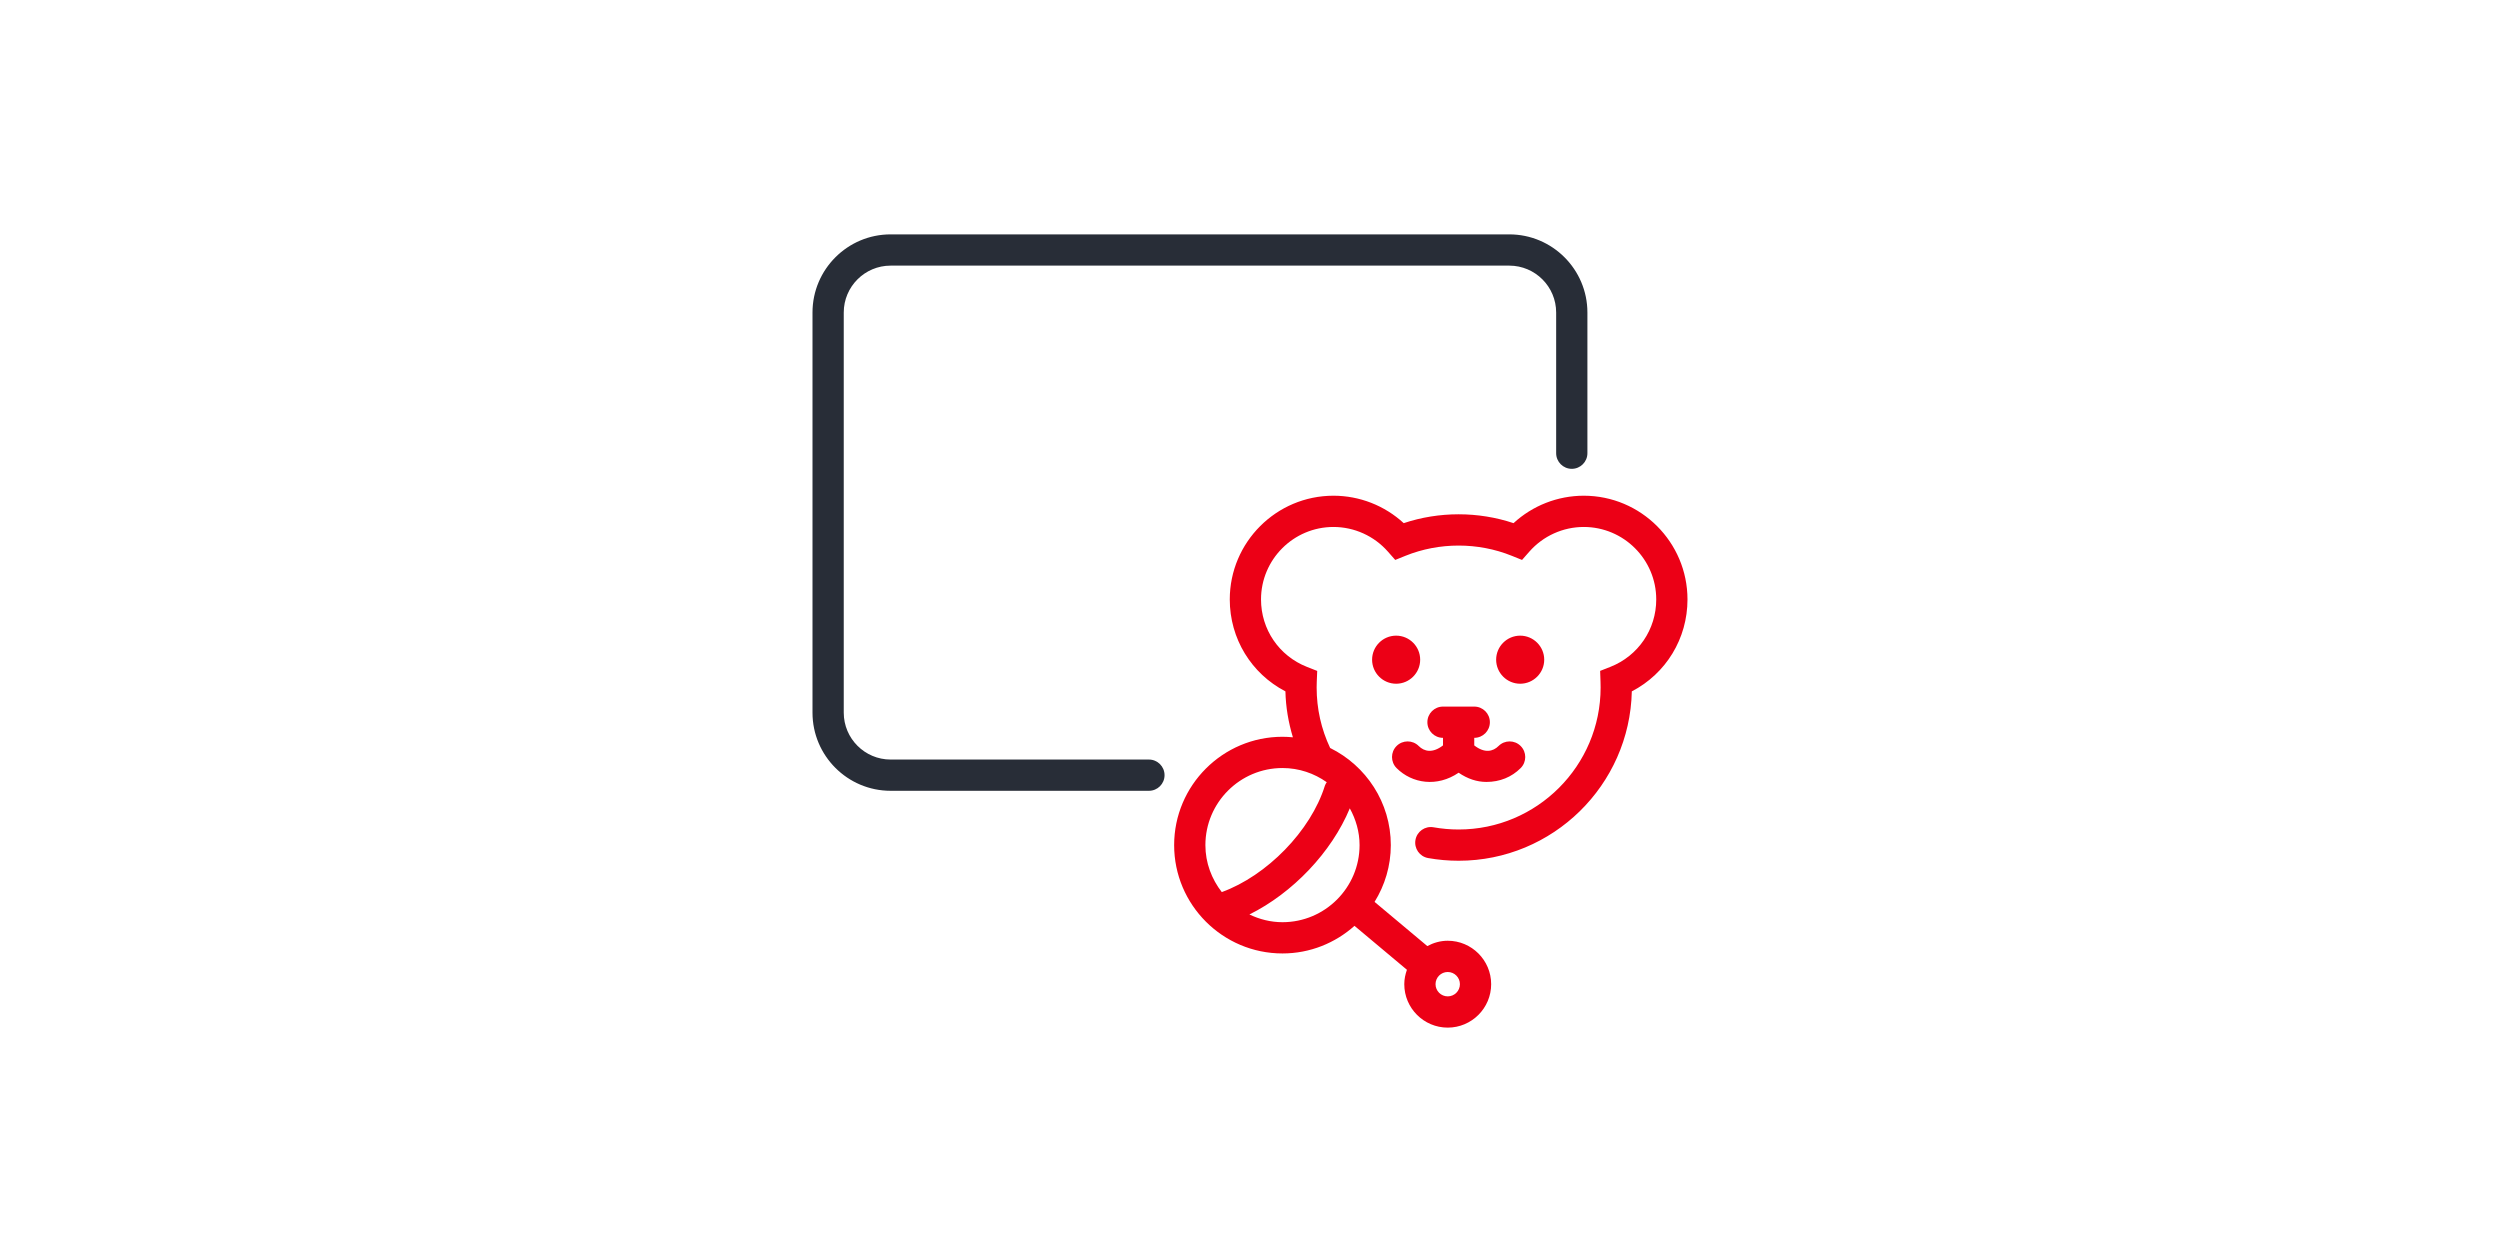
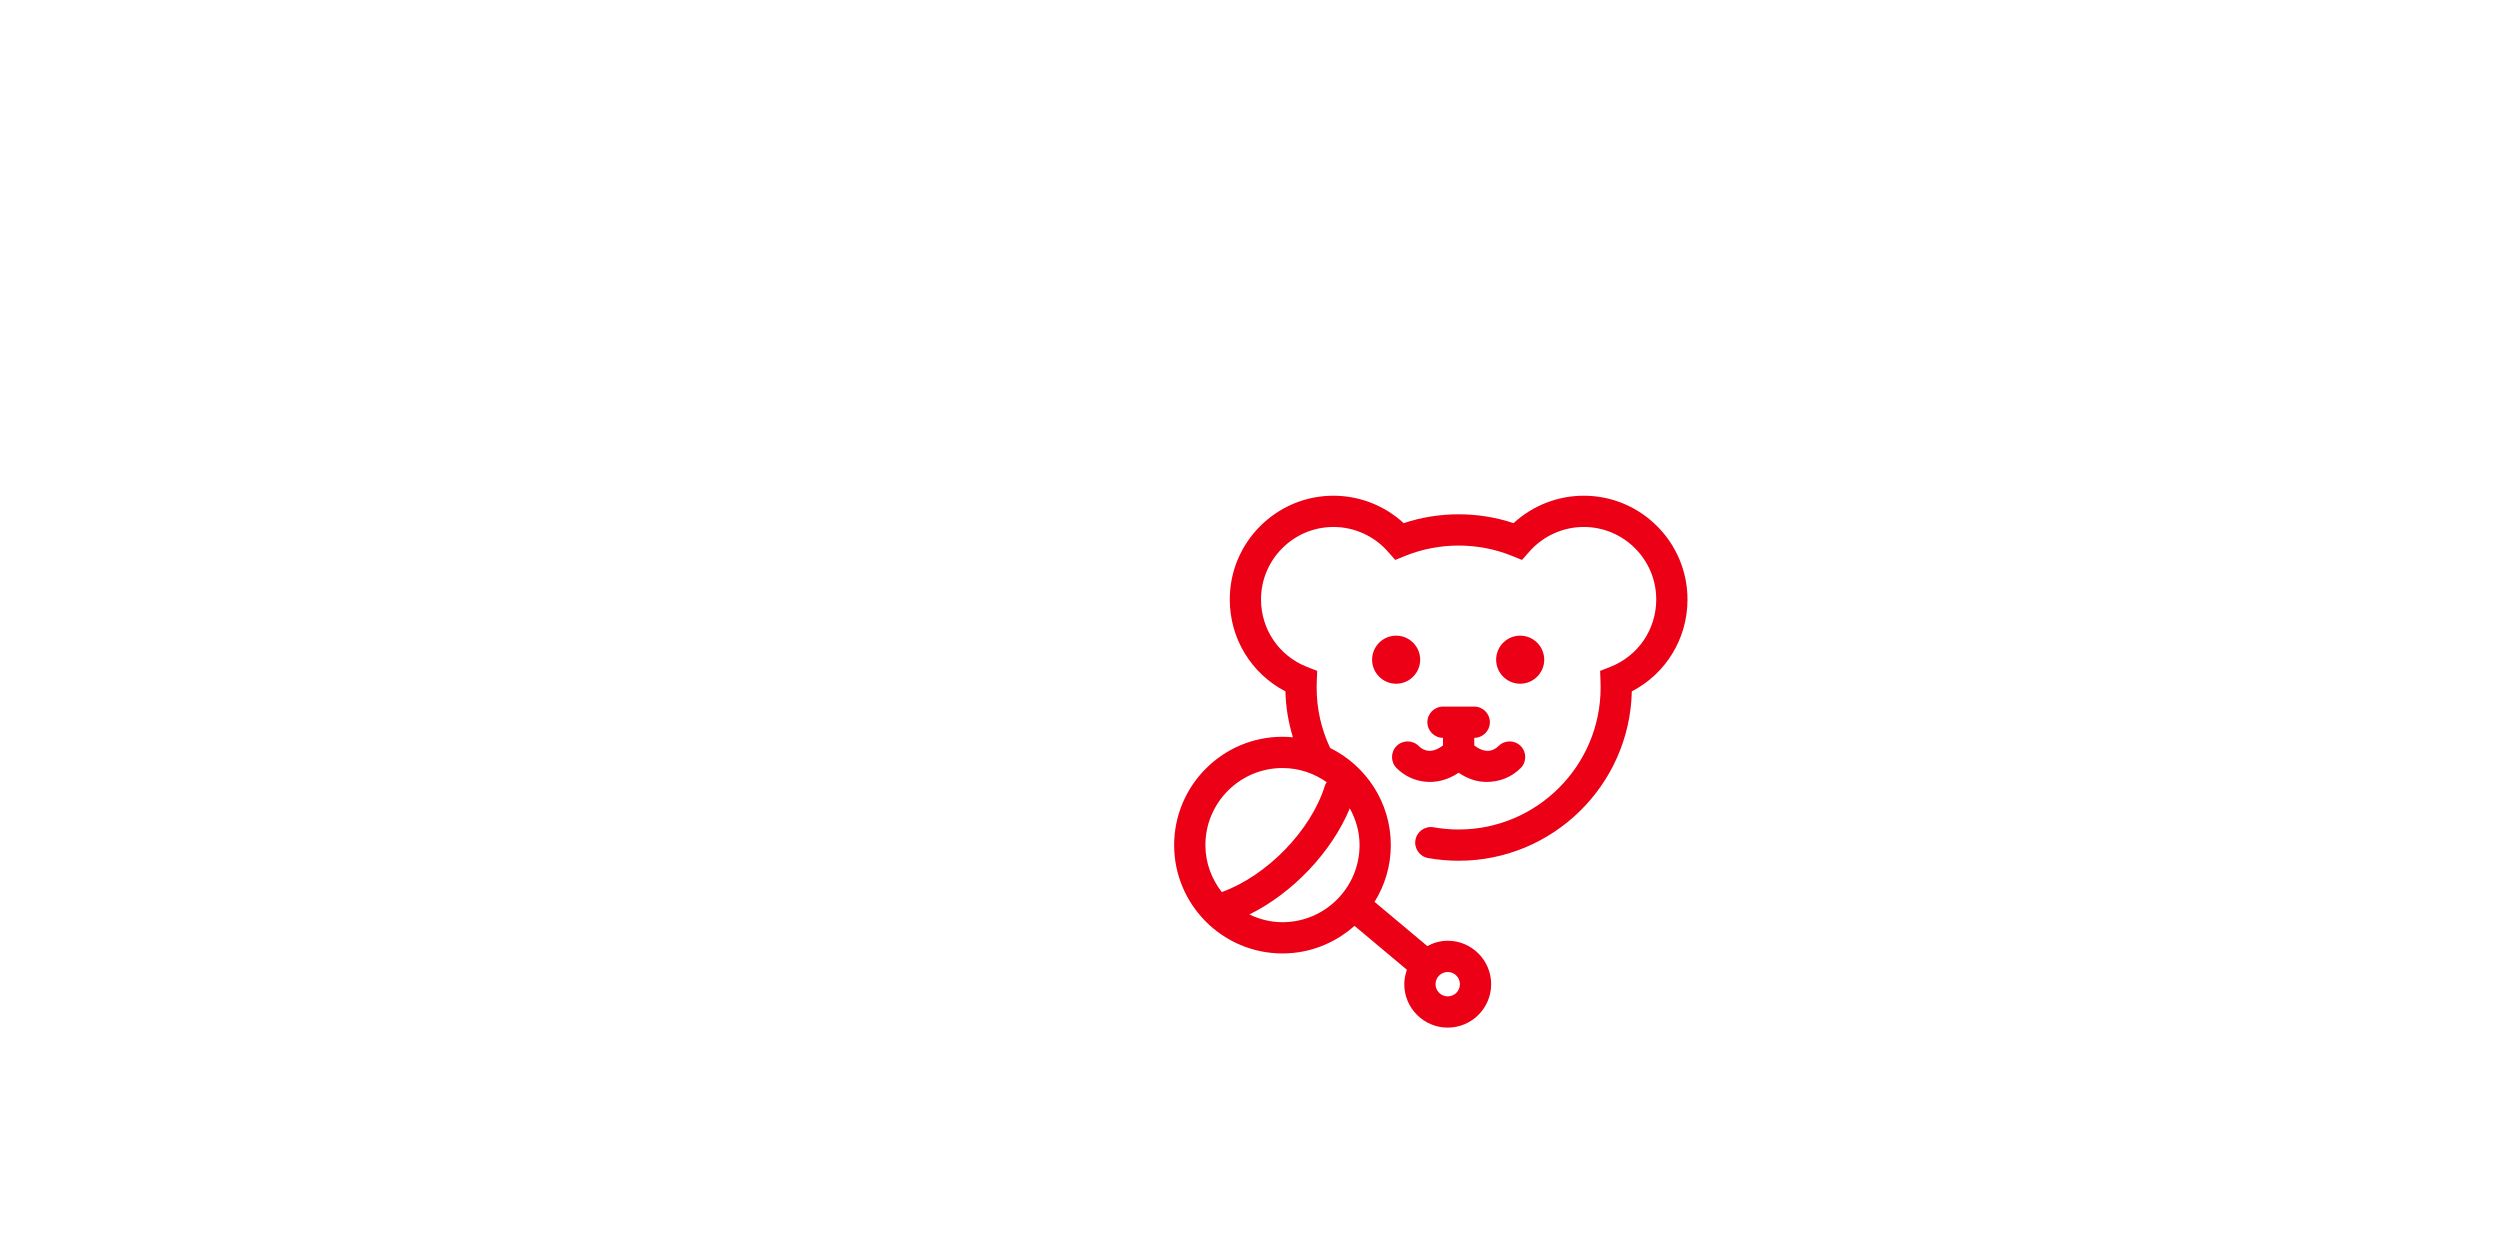
<svg xmlns="http://www.w3.org/2000/svg" width="2000px" height="1000px" viewBox="0 0 2000 1000" version="1.1">
  <title>icon_travel_infant-compartment</title>
  <g id="icon_travel_infant-compartment" stroke="none" stroke-width="1" fill="none" fill-rule="evenodd">
-     <rect id="Rectangle" x="0" y="0" width="2000" height="1000" />
    <g id="Travel/Infant-Compartment-2" transform="translate(600, 100)">
      <g id="🎨-Icon-Style" transform="translate(50, 87.5)">
-         <path d="M269.137,420.137 L62.5,420.137 C41.812,420.137 25,403.312 25,382.637 L25,62.5 C25,41.812 41.812,25 62.5,25 L557.425,25 C578.1,25 594.925,41.812 594.925,62.5 L594.925,175.062 C594.925,181.963 600.525,187.562 607.425,187.562 C614.325,187.562 619.925,181.963 619.925,175.062 L619.925,62.5 C619.925,28.038 591.888,0 557.425,0 L62.5,0 C28.038,0 0,28.038 0,62.5 L0,382.637 C0,417.1 28.038,445.137 62.5,445.137 L269.137,445.137 C276.038,445.137 281.637,439.55 281.637,432.637 C281.637,425.725 276.038,420.137 269.137,420.137" id="Base" fill="#282D37" fill-rule="nonzero" />
        <path d="M429.841,459.173 C415.266,494.348 384.016,526.997 349.529,544.072 C357.579,547.923 366.479,550.26 375.979,550.26 C409.979,550.26 437.654,522.597 437.654,488.598 C437.654,477.885 434.666,467.96 429.841,459.173 M498.429,599.847 C498.429,605.235 502.804,609.597 508.179,609.597 C513.566,609.597 517.929,605.235 517.929,599.847 C517.929,594.46 513.566,590.097 508.179,590.097 C502.804,590.097 498.429,594.46 498.429,599.847 M314.316,488.598 C314.316,502.798 319.329,515.735 327.429,526.173 C363.354,513.122 398.679,477.272 409.954,440.923 C410.266,439.923 410.879,439.135 411.404,438.272 C401.366,431.173 389.179,426.923 375.979,426.923 C341.979,426.923 314.316,454.585 314.316,488.598 M699.991,292.048 C699.991,323.397 682.779,351.397 655.454,365.598 C653.816,440.598 592.291,501.098 516.904,501.098 C508.716,501.098 500.504,500.373 492.491,498.947 C485.691,497.735 481.154,491.26 482.366,484.46 C483.566,477.673 490.016,473.11 496.854,474.335 C503.441,475.498 510.191,476.098 516.904,476.098 C579.541,476.098 630.491,425.147 630.491,362.51 C630.491,361.01 630.466,359.51 630.416,358.022 L630.116,349.21 L638.316,345.985 C660.591,337.173 674.991,316.01 674.991,292.048 C674.991,260.085 648.991,234.072 617.029,234.072 C600.366,234.072 584.491,241.273 573.479,253.798 L567.629,260.447 L559.416,257.135 C532.416,246.222 501.366,246.235 474.404,257.123 L466.191,260.447 L460.329,253.798 C449.316,241.273 433.429,234.072 416.766,234.072 C384.816,234.072 358.816,260.085 358.816,292.048 C358.816,316.01 373.216,337.173 395.504,345.985 L403.766,349.235 L403.404,358.11 C403.341,359.56 403.316,361.035 403.316,362.51 C403.316,379.423 406.954,395.697 414.116,410.885 C442.816,425.022 462.654,454.498 462.654,488.598 C462.654,505.26 457.841,520.785 449.654,534.01 L491.854,569.36 C496.741,566.735 502.241,565.097 508.179,565.097 C527.341,565.097 542.929,580.685 542.929,599.847 C542.929,619.01 527.341,634.597 508.179,634.597 C489.016,634.597 473.429,619.01 473.429,599.847 C473.429,595.785 474.266,591.947 475.541,588.322 L433.591,553.173 C418.254,566.86 398.104,575.26 375.979,575.26 C328.191,575.26 289.316,536.385 289.316,488.598 C289.316,440.81 328.191,401.923 375.979,401.923 C378.791,401.923 381.566,402.085 384.316,402.348 C380.741,390.46 378.616,378.197 378.341,365.598 C351.029,351.385 333.816,323.385 333.816,292.048 C333.816,246.298 371.029,209.072 416.766,209.072 C437.691,209.072 457.729,216.985 472.979,231.023 C501.179,221.572 532.604,221.572 560.829,231.023 C576.079,216.985 596.116,209.072 617.029,209.072 C662.779,209.072 699.991,246.298 699.991,292.048 M516.904,430.673 C524.066,435.572 531.529,438.048 539.154,438.048 C549.816,438.048 559.291,434.21 566.529,426.973 C571.416,422.085 571.416,414.185 566.529,409.298 C561.654,404.41 553.741,404.41 548.854,409.298 C544.404,413.735 537.779,415.322 529.404,408.835 L529.404,402.772 C536.304,402.772 541.904,397.173 541.904,390.272 C541.904,383.36 536.304,377.772 529.404,377.772 L504.404,377.772 C497.491,377.772 491.904,383.36 491.904,390.272 C491.904,397.173 497.491,402.772 504.404,402.772 L504.404,402.772 L504.404,408.822 C496.029,415.298 489.391,413.735 484.954,409.298 C480.066,404.41 472.154,404.41 467.266,409.298 C462.391,414.185 462.391,422.085 467.266,426.973 C479.679,439.385 499.704,442.41 516.904,430.673 M486.141,340.26 C486.141,329.66 477.516,321.022 466.916,321.022 C456.304,321.022 447.679,329.66 447.679,340.26 C447.679,350.848 456.304,359.485 466.916,359.485 C477.516,359.485 486.141,350.848 486.141,340.26 M546.916,340.26 C546.916,329.66 555.541,321.022 566.141,321.022 C576.741,321.022 585.379,329.66 585.379,340.26 C585.379,350.848 576.741,359.485 566.141,359.485 C555.541,359.485 546.916,350.848 546.916,340.26" id="Pulse" fill="#EC0016" />
      </g>
    </g>
  </g>
</svg>